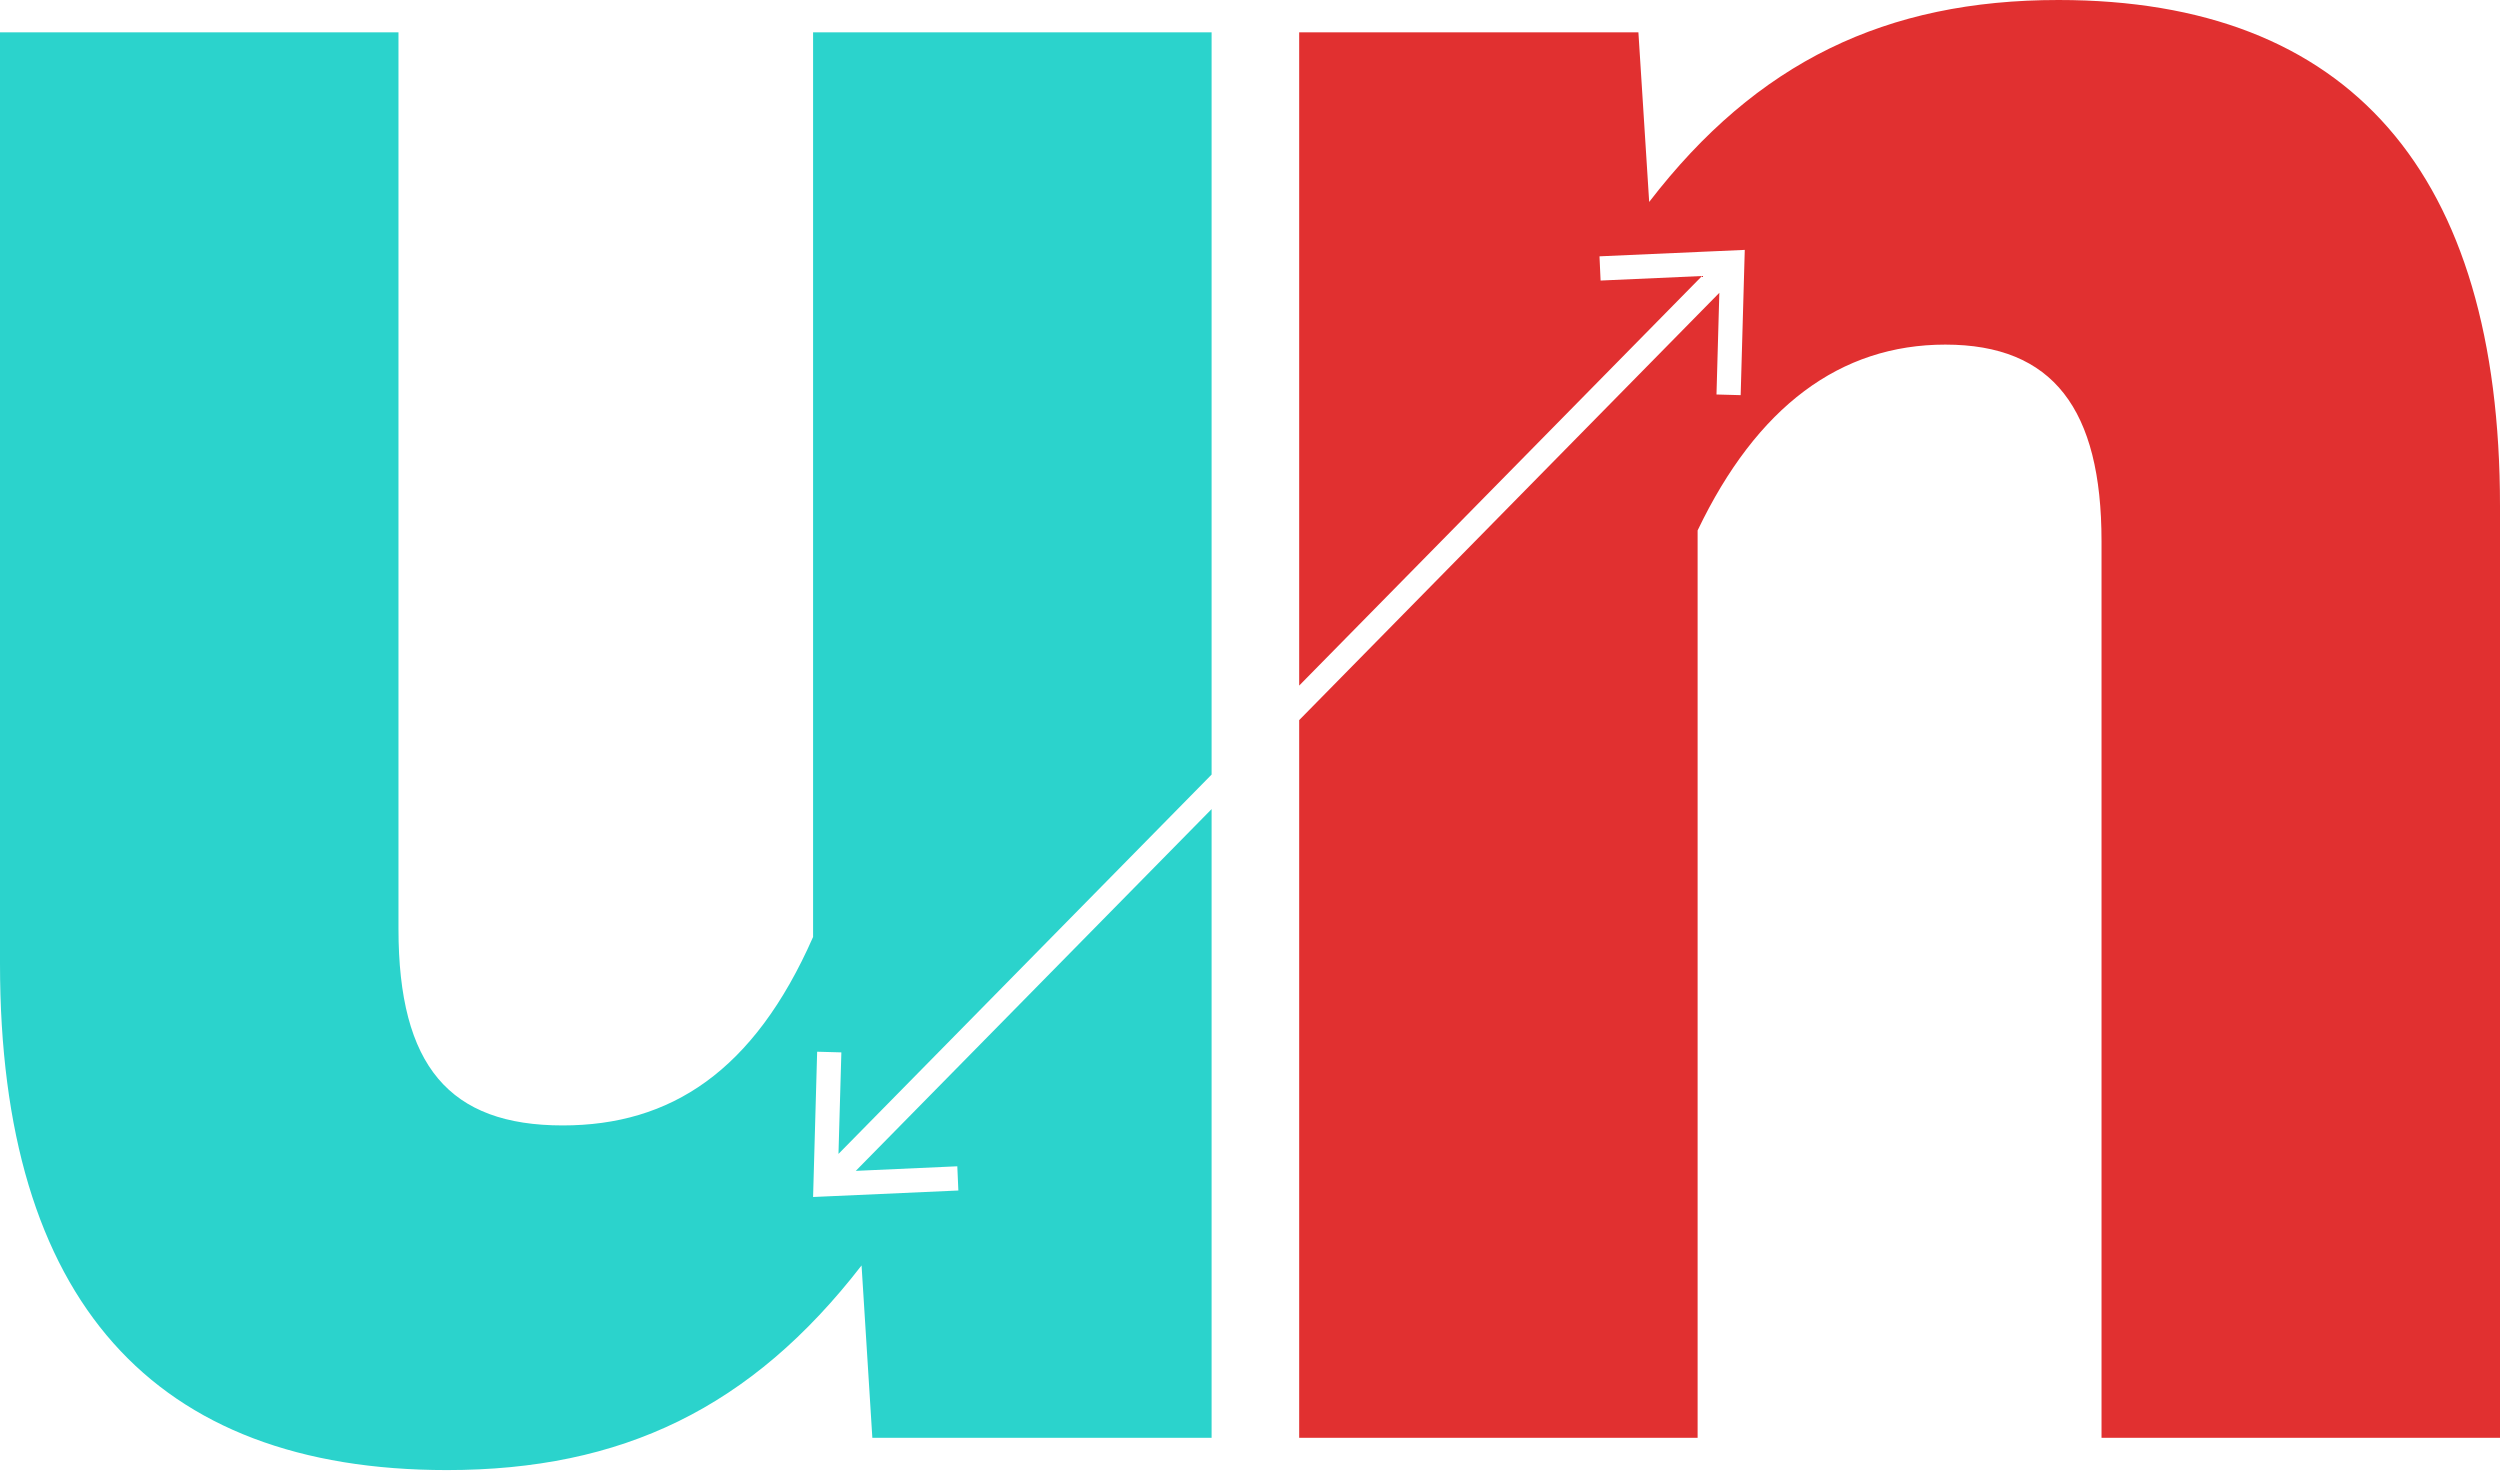
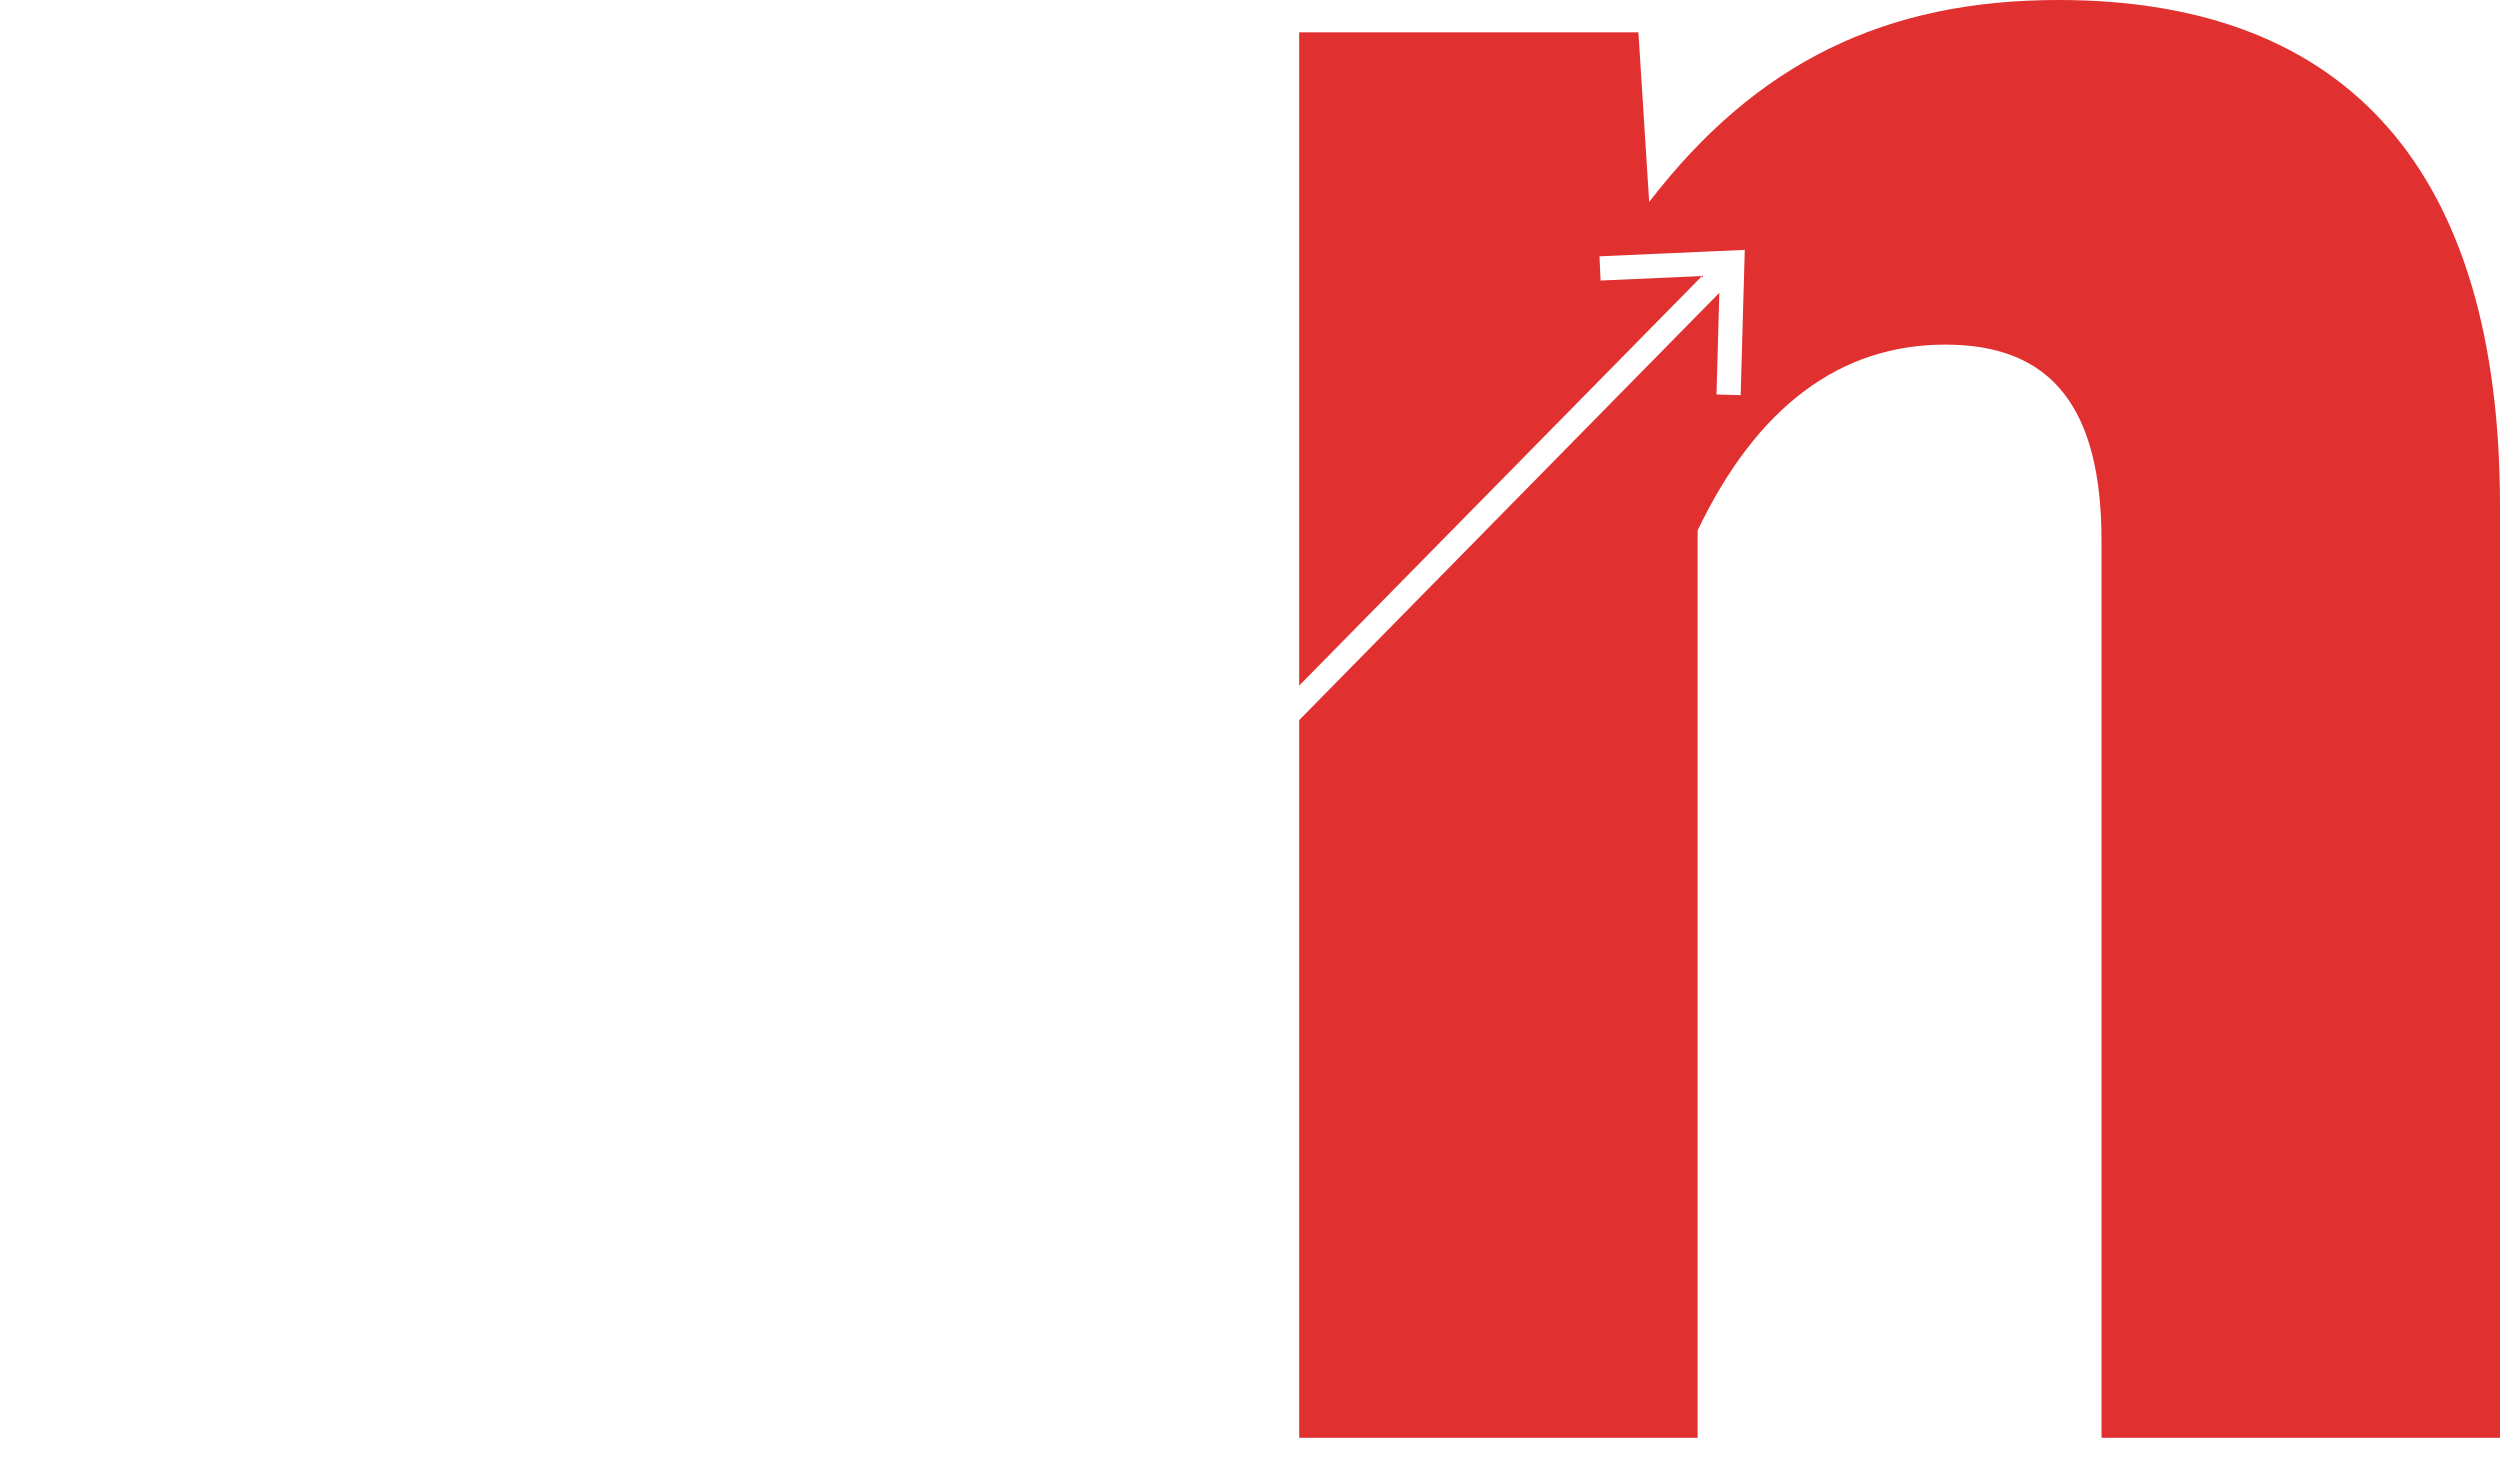
<svg xmlns="http://www.w3.org/2000/svg" width="64" height="38" viewBox="0 0 64 38" fill="none">
-   <path d="M21.908 29.974L24.507 29.857L24.534 30.477L20.815 30.643L20.919 26.924L21.539 26.941L21.465 29.54L31.017 19.829V0.827H20.815V23.986C19.299 27.432 17.162 28.811 14.405 28.811C11.51 28.811 10.201 27.295 10.201 23.78V0.827H0V24.675C0 33.291 3.929 37.634 11.441 37.634C15.922 37.634 19.23 36.048 22.056 32.395L22.332 36.807H31.017V20.713L21.908 29.974Z" fill="#2BD3CC" />
  <path d="M52.696 0C48.283 0 44.976 1.585 42.219 5.17L41.943 0.827H33.259V17.551L43.572 7.066L40.975 7.182L40.947 6.562L44.666 6.397L44.561 10.116L43.942 10.099L44.015 7.496L33.259 18.435V36.807H43.459V13.579C44.976 10.408 47.112 8.822 49.801 8.822C52.559 8.822 53.799 10.475 53.799 13.854V36.807H64V12.958C64 4.411 60.14 0 52.696 0Z" fill="#E13030" />
</svg>